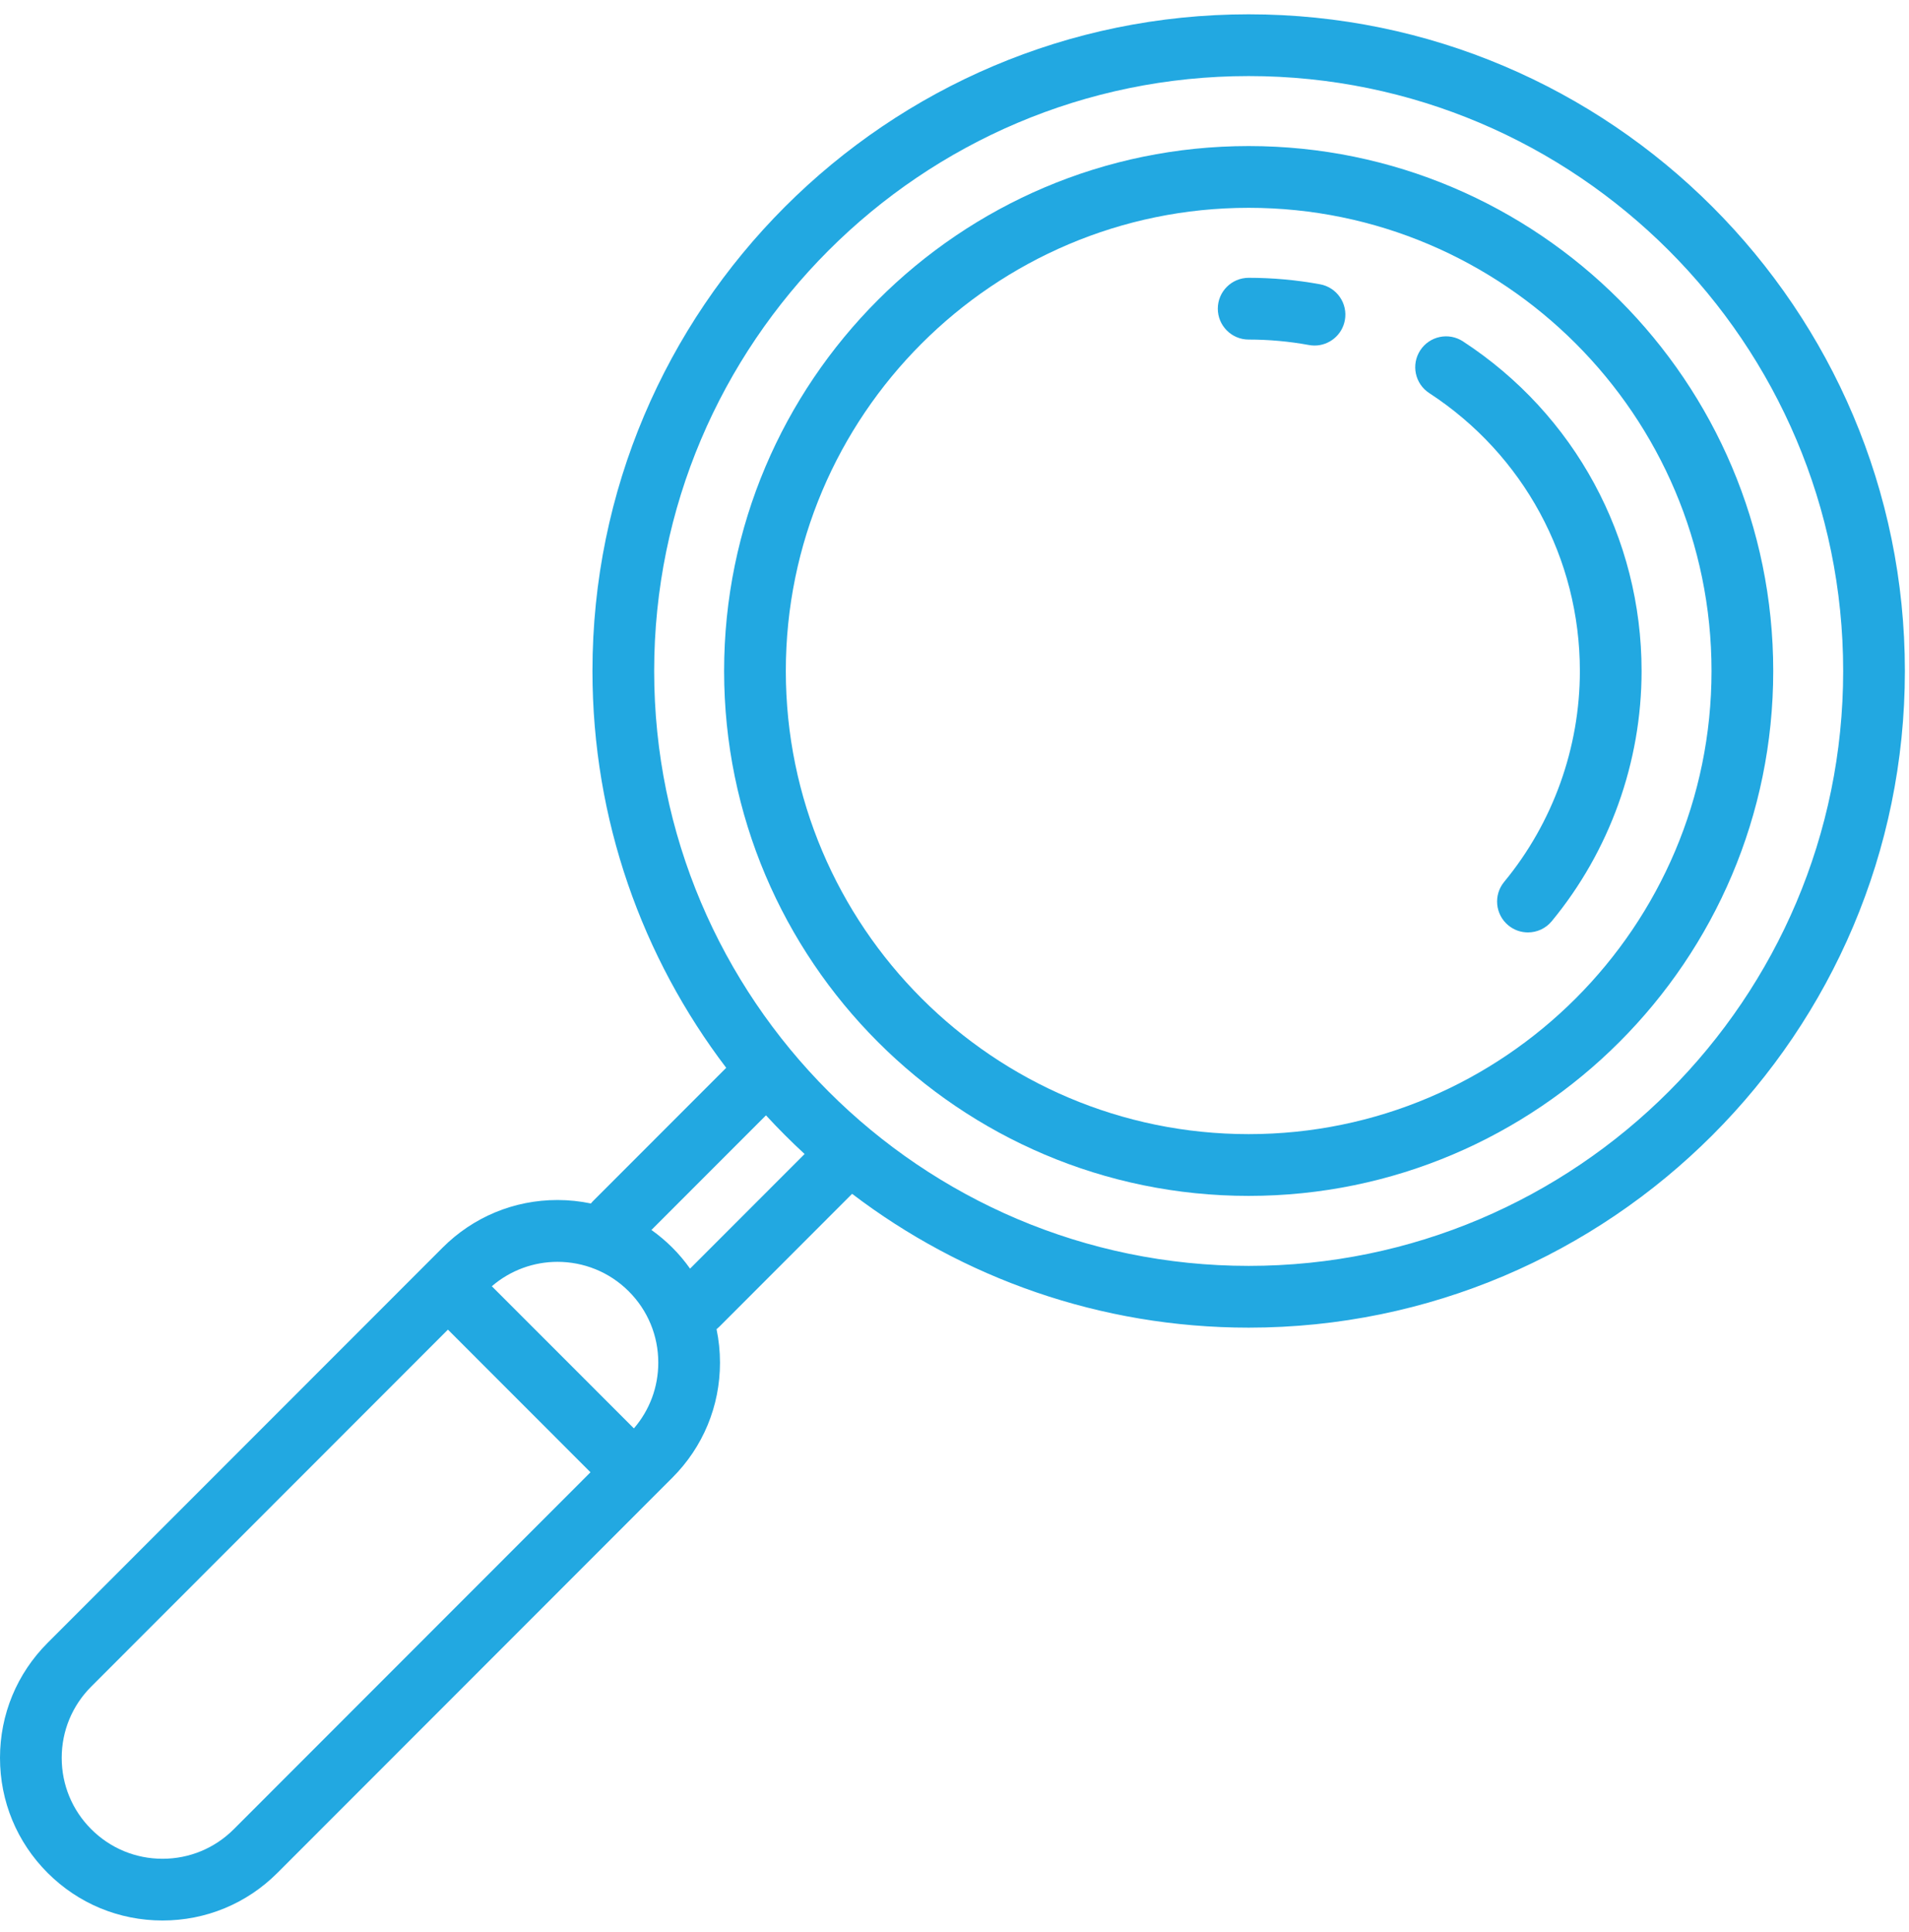
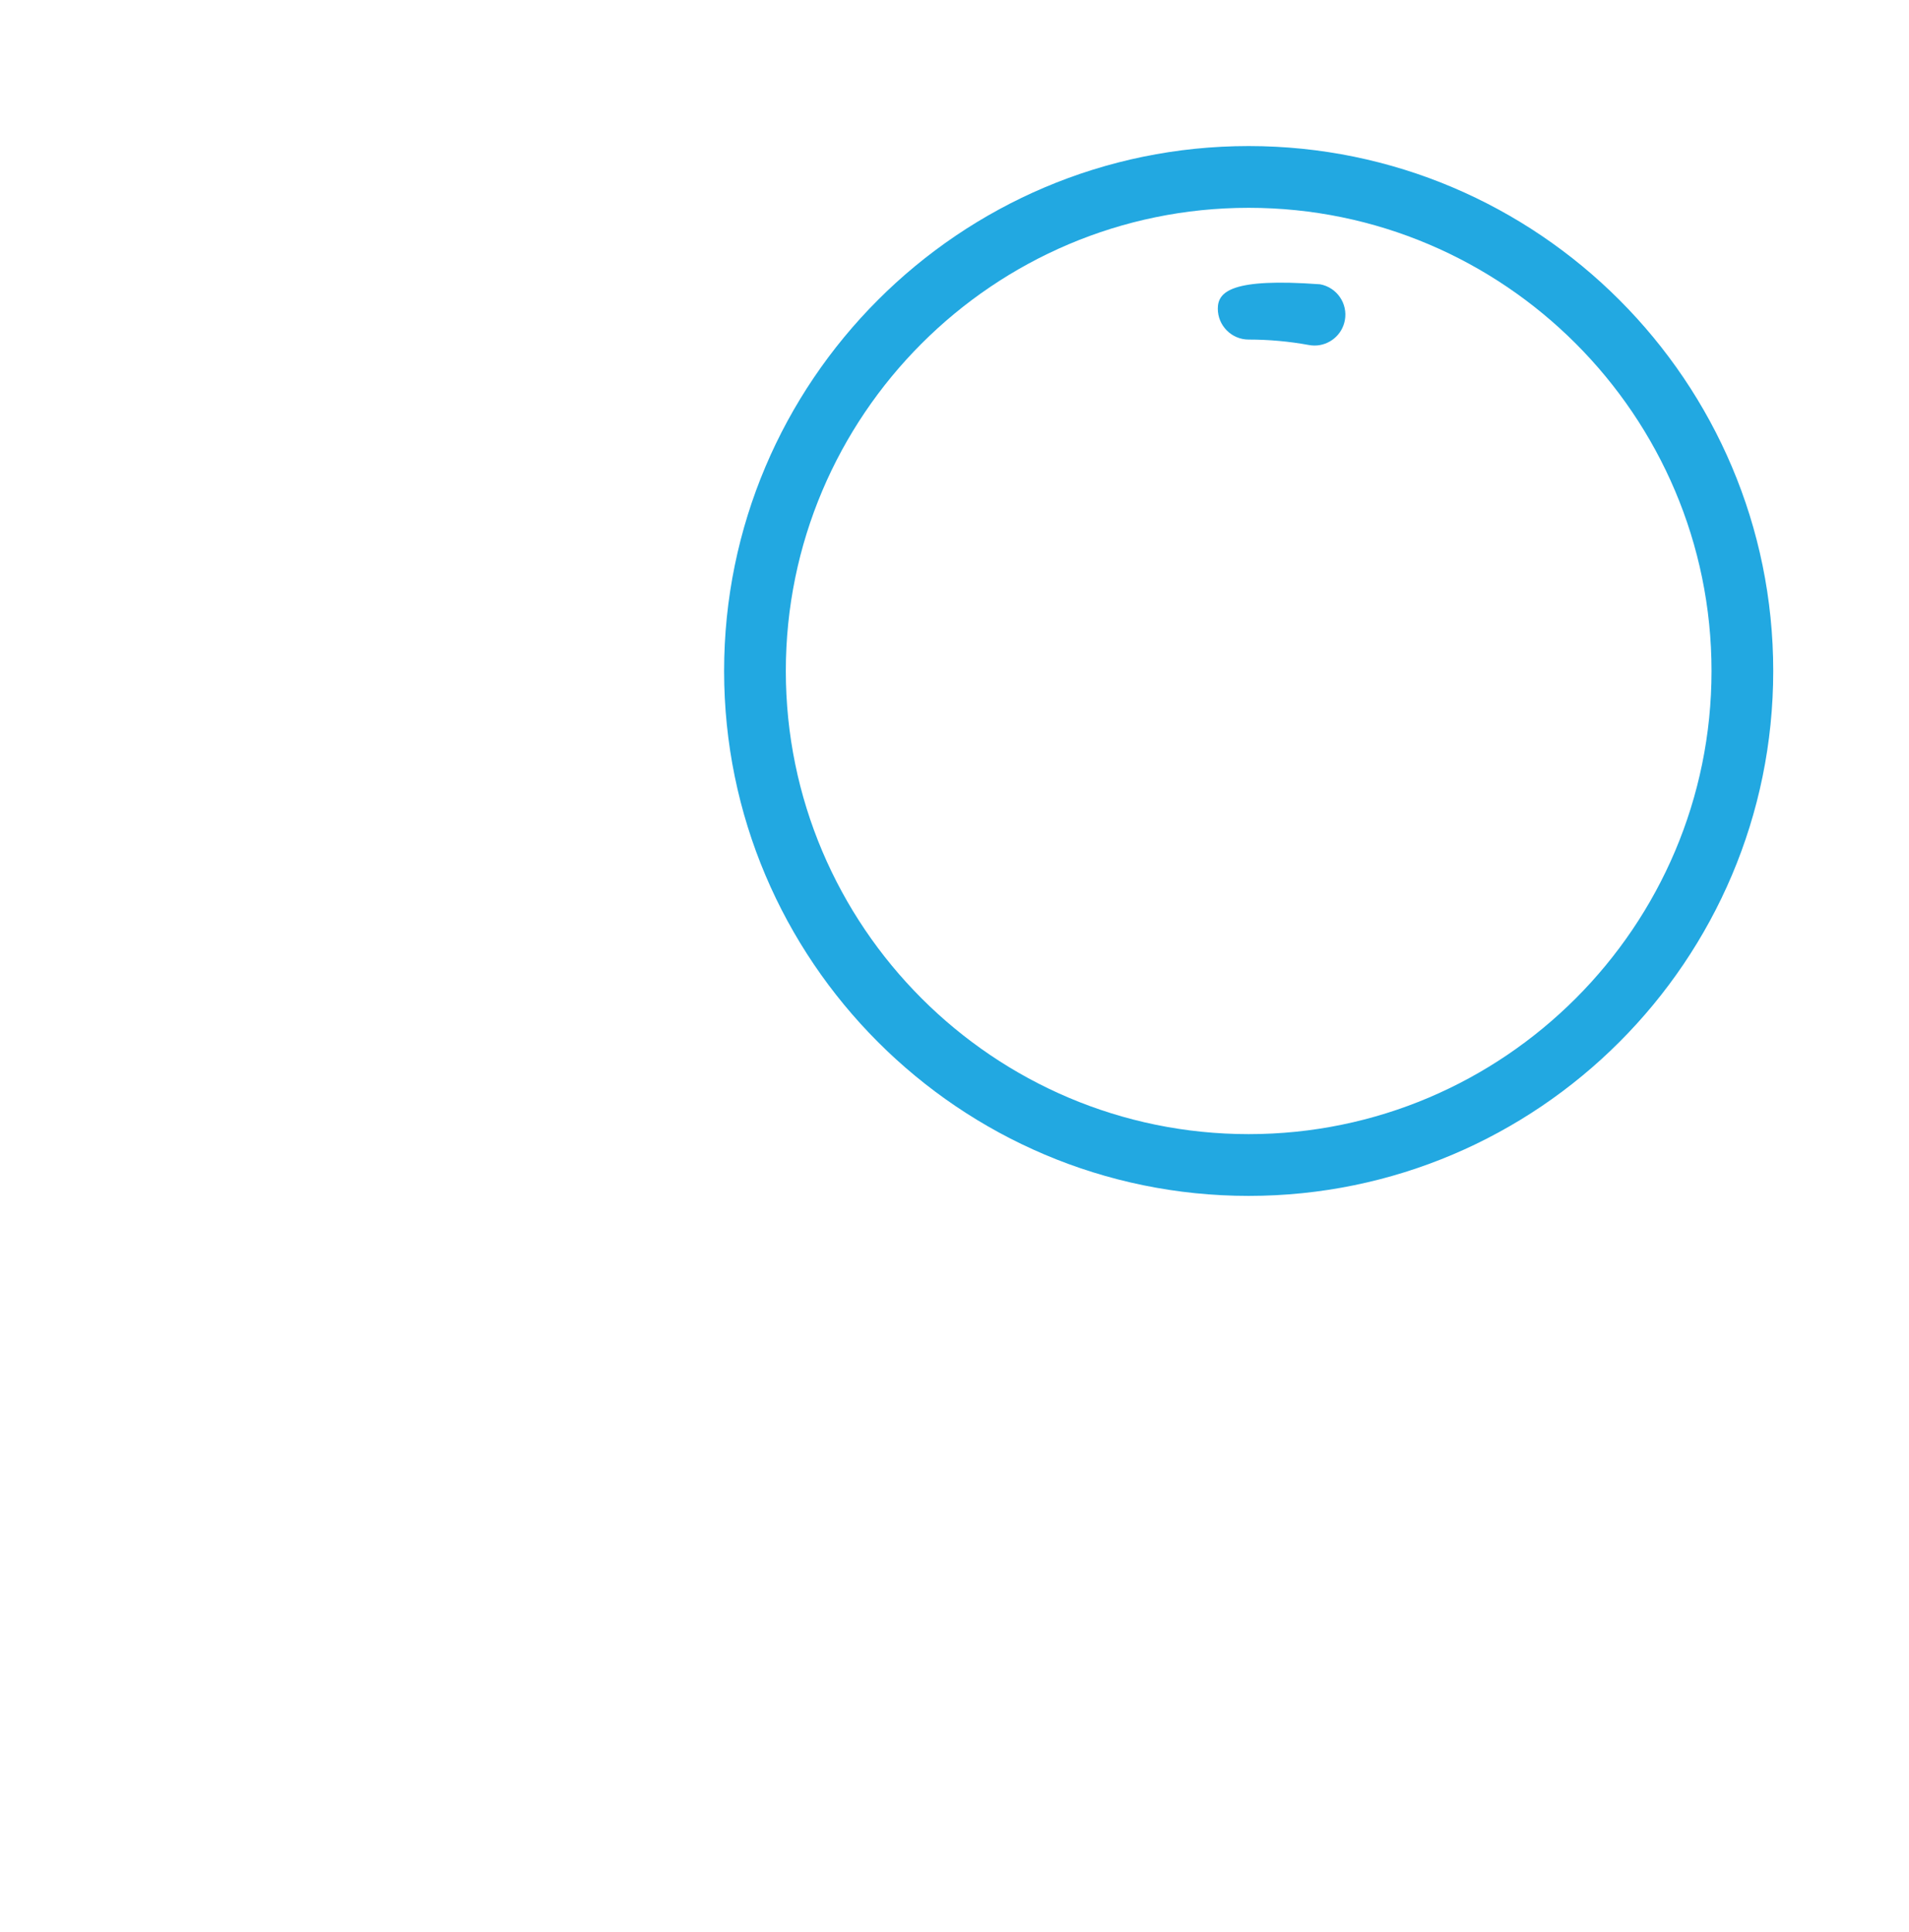
<svg xmlns="http://www.w3.org/2000/svg" width="83px" height="84px" viewBox="0 0 83 84" version="1.1">
  <title>search</title>
  <desc>Created with Sketch.</desc>
  <defs />
  <g id="Welcome" stroke="none" stroke-width="1" fill="none" fill-rule="evenodd">
    <g id="Landing" transform="translate(-1024, -1147)" fill="#22A8E1">
      <g id="Subjects" transform="translate(40, 828)">
        <g id="История" transform="translate(954, 301.649)">
          <g id="search" transform="translate(30, 17.973)">
            <g id="Capa_1">
              <g id="Group">
-                 <path d="M54.29,0 C38.558,0 25.759,12.807 25.759,28.55 C25.759,35.027 27.927,41.006 31.574,45.802 L25.794,51.586 C25.757,51.622 25.724,51.661 25.692,51.701 C25.219,51.602 24.733,51.55 24.238,51.55 C22.351,51.55 20.577,52.286 19.242,53.622 L2.069,70.805 C0.735,72.14 0,73.916 0,75.804 C0,77.693 0.735,79.468 2.069,80.803 C3.404,82.139 5.179,82.874 7.066,82.874 C8.953,82.874 10.728,82.139 12.063,80.803 L29.235,63.62 C30.569,62.285 31.304,60.509 31.304,58.621 C31.304,58.126 31.253,57.639 31.154,57.166 C31.194,57.134 31.232,57.101 31.269,57.064 L37.048,51.281 C41.841,54.93 47.817,57.099 54.29,57.099 C70.022,57.099 82.821,44.292 82.821,28.55 C82.821,12.807 70.022,0 54.29,0 L54.29,0 Z M10.165,78.905 C9.337,79.733 8.236,80.19 7.066,80.19 C5.895,80.19 4.795,79.733 3.967,78.905 C3.139,78.077 2.683,76.976 2.683,75.804 C2.683,74.633 3.139,73.532 3.967,72.704 L19.475,57.185 L25.673,63.387 L10.165,78.905 L10.165,78.905 Z M27.561,61.479 L21.384,55.299 C22.203,54.594 23.219,54.238 24.238,54.238 C25.361,54.238 26.483,54.665 27.338,55.521 C28.165,56.348 28.621,57.449 28.621,58.621 C28.621,59.682 28.246,60.684 27.561,61.479 L27.561,61.479 Z M30.003,54.533 C29.775,54.212 29.519,53.906 29.235,53.622 C28.95,53.337 28.644,53.081 28.323,52.852 L33.303,47.869 C33.84,48.452 34.4,49.013 34.983,49.55 L30.003,54.533 L30.003,54.533 Z M54.29,54.414 C40.037,54.414 28.442,42.812 28.442,28.55 C28.442,14.288 40.037,2.685 54.29,2.685 C68.543,2.685 80.138,14.288 80.138,28.55 C80.138,42.812 68.543,54.414 54.29,54.414 L54.29,54.414 Z" id="Shape" />
                <path d="M54.29,5.728 C41.714,5.728 31.483,15.966 31.483,28.55 C31.483,41.134 41.714,51.371 54.29,51.371 C66.866,51.371 77.097,41.134 77.097,28.55 C77.097,15.966 66.866,5.728 54.29,5.728 L54.29,5.728 Z M54.29,48.686 C43.194,48.686 34.166,39.653 34.166,28.55 C34.166,17.446 43.194,8.413 54.29,8.413 C65.386,8.413 74.414,17.446 74.414,28.55 C74.414,39.653 65.386,48.686 54.29,48.686 L54.29,48.686 Z" id="Shape" />
-                 <path d="M63.606,14.219 C62.985,13.814 62.154,13.989 61.749,14.611 C61.345,15.232 61.52,16.063 62.141,16.468 C66.242,19.142 68.69,23.659 68.69,28.55 C68.69,31.891 67.521,35.147 65.398,37.719 C64.927,38.29 65.007,39.137 65.579,39.609 C65.829,39.816 66.131,39.916 66.432,39.916 C66.819,39.916 67.202,39.75 67.467,39.429 C69.986,36.377 71.373,32.514 71.373,28.55 C71.373,22.748 68.469,17.391 63.606,14.219 L63.606,14.219 Z" id="Shape" />
-                 <path d="M57.395,11.738 C56.377,11.551 55.333,11.456 54.29,11.456 C53.549,11.456 52.948,12.057 52.948,12.798 C52.948,13.539 53.549,14.141 54.29,14.141 C55.17,14.141 56.052,14.221 56.91,14.378 C56.992,14.393 57.073,14.401 57.154,14.401 C57.789,14.401 58.353,13.948 58.472,13.301 C58.606,12.571 58.123,11.872 57.395,11.738 L57.395,11.738 Z" id="Shape" />
+                 <path d="M57.395,11.738 C53.549,11.456 52.948,12.057 52.948,12.798 C52.948,13.539 53.549,14.141 54.29,14.141 C55.17,14.141 56.052,14.221 56.91,14.378 C56.992,14.393 57.073,14.401 57.154,14.401 C57.789,14.401 58.353,13.948 58.472,13.301 C58.606,12.571 58.123,11.872 57.395,11.738 L57.395,11.738 Z" id="Shape" />
              </g>
            </g>
          </g>
        </g>
      </g>
    </g>
  </g>
</svg>